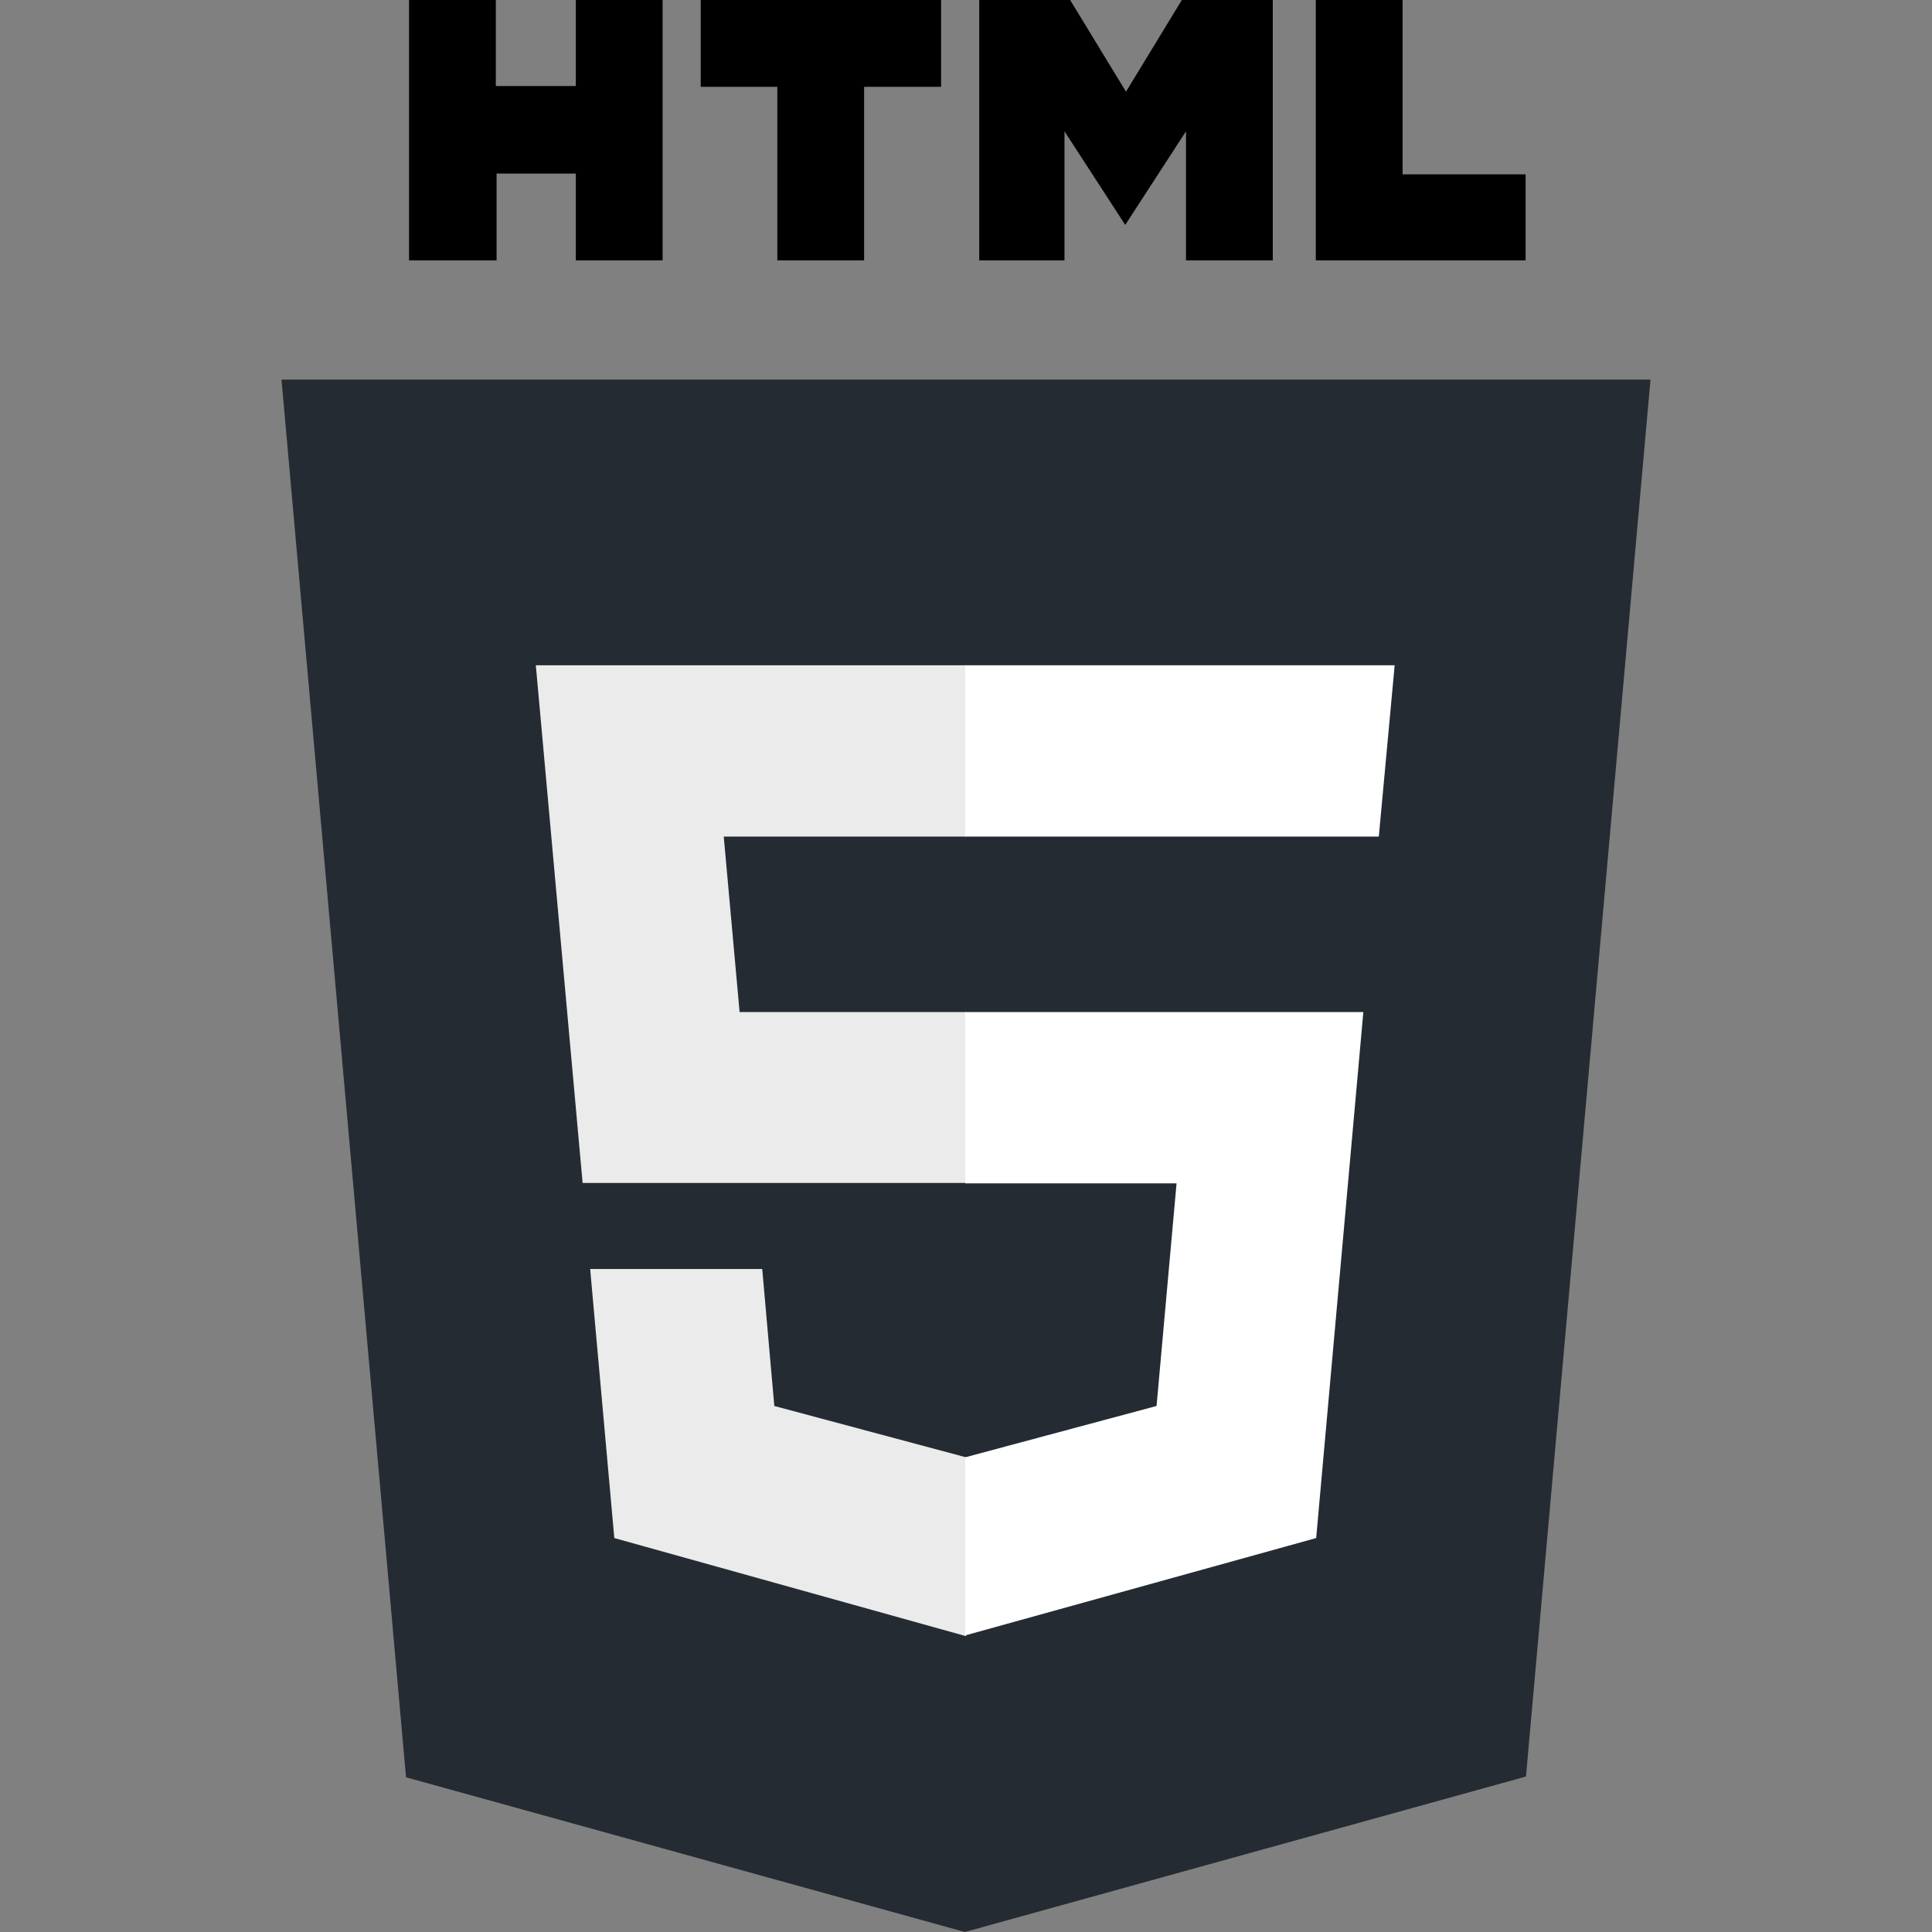
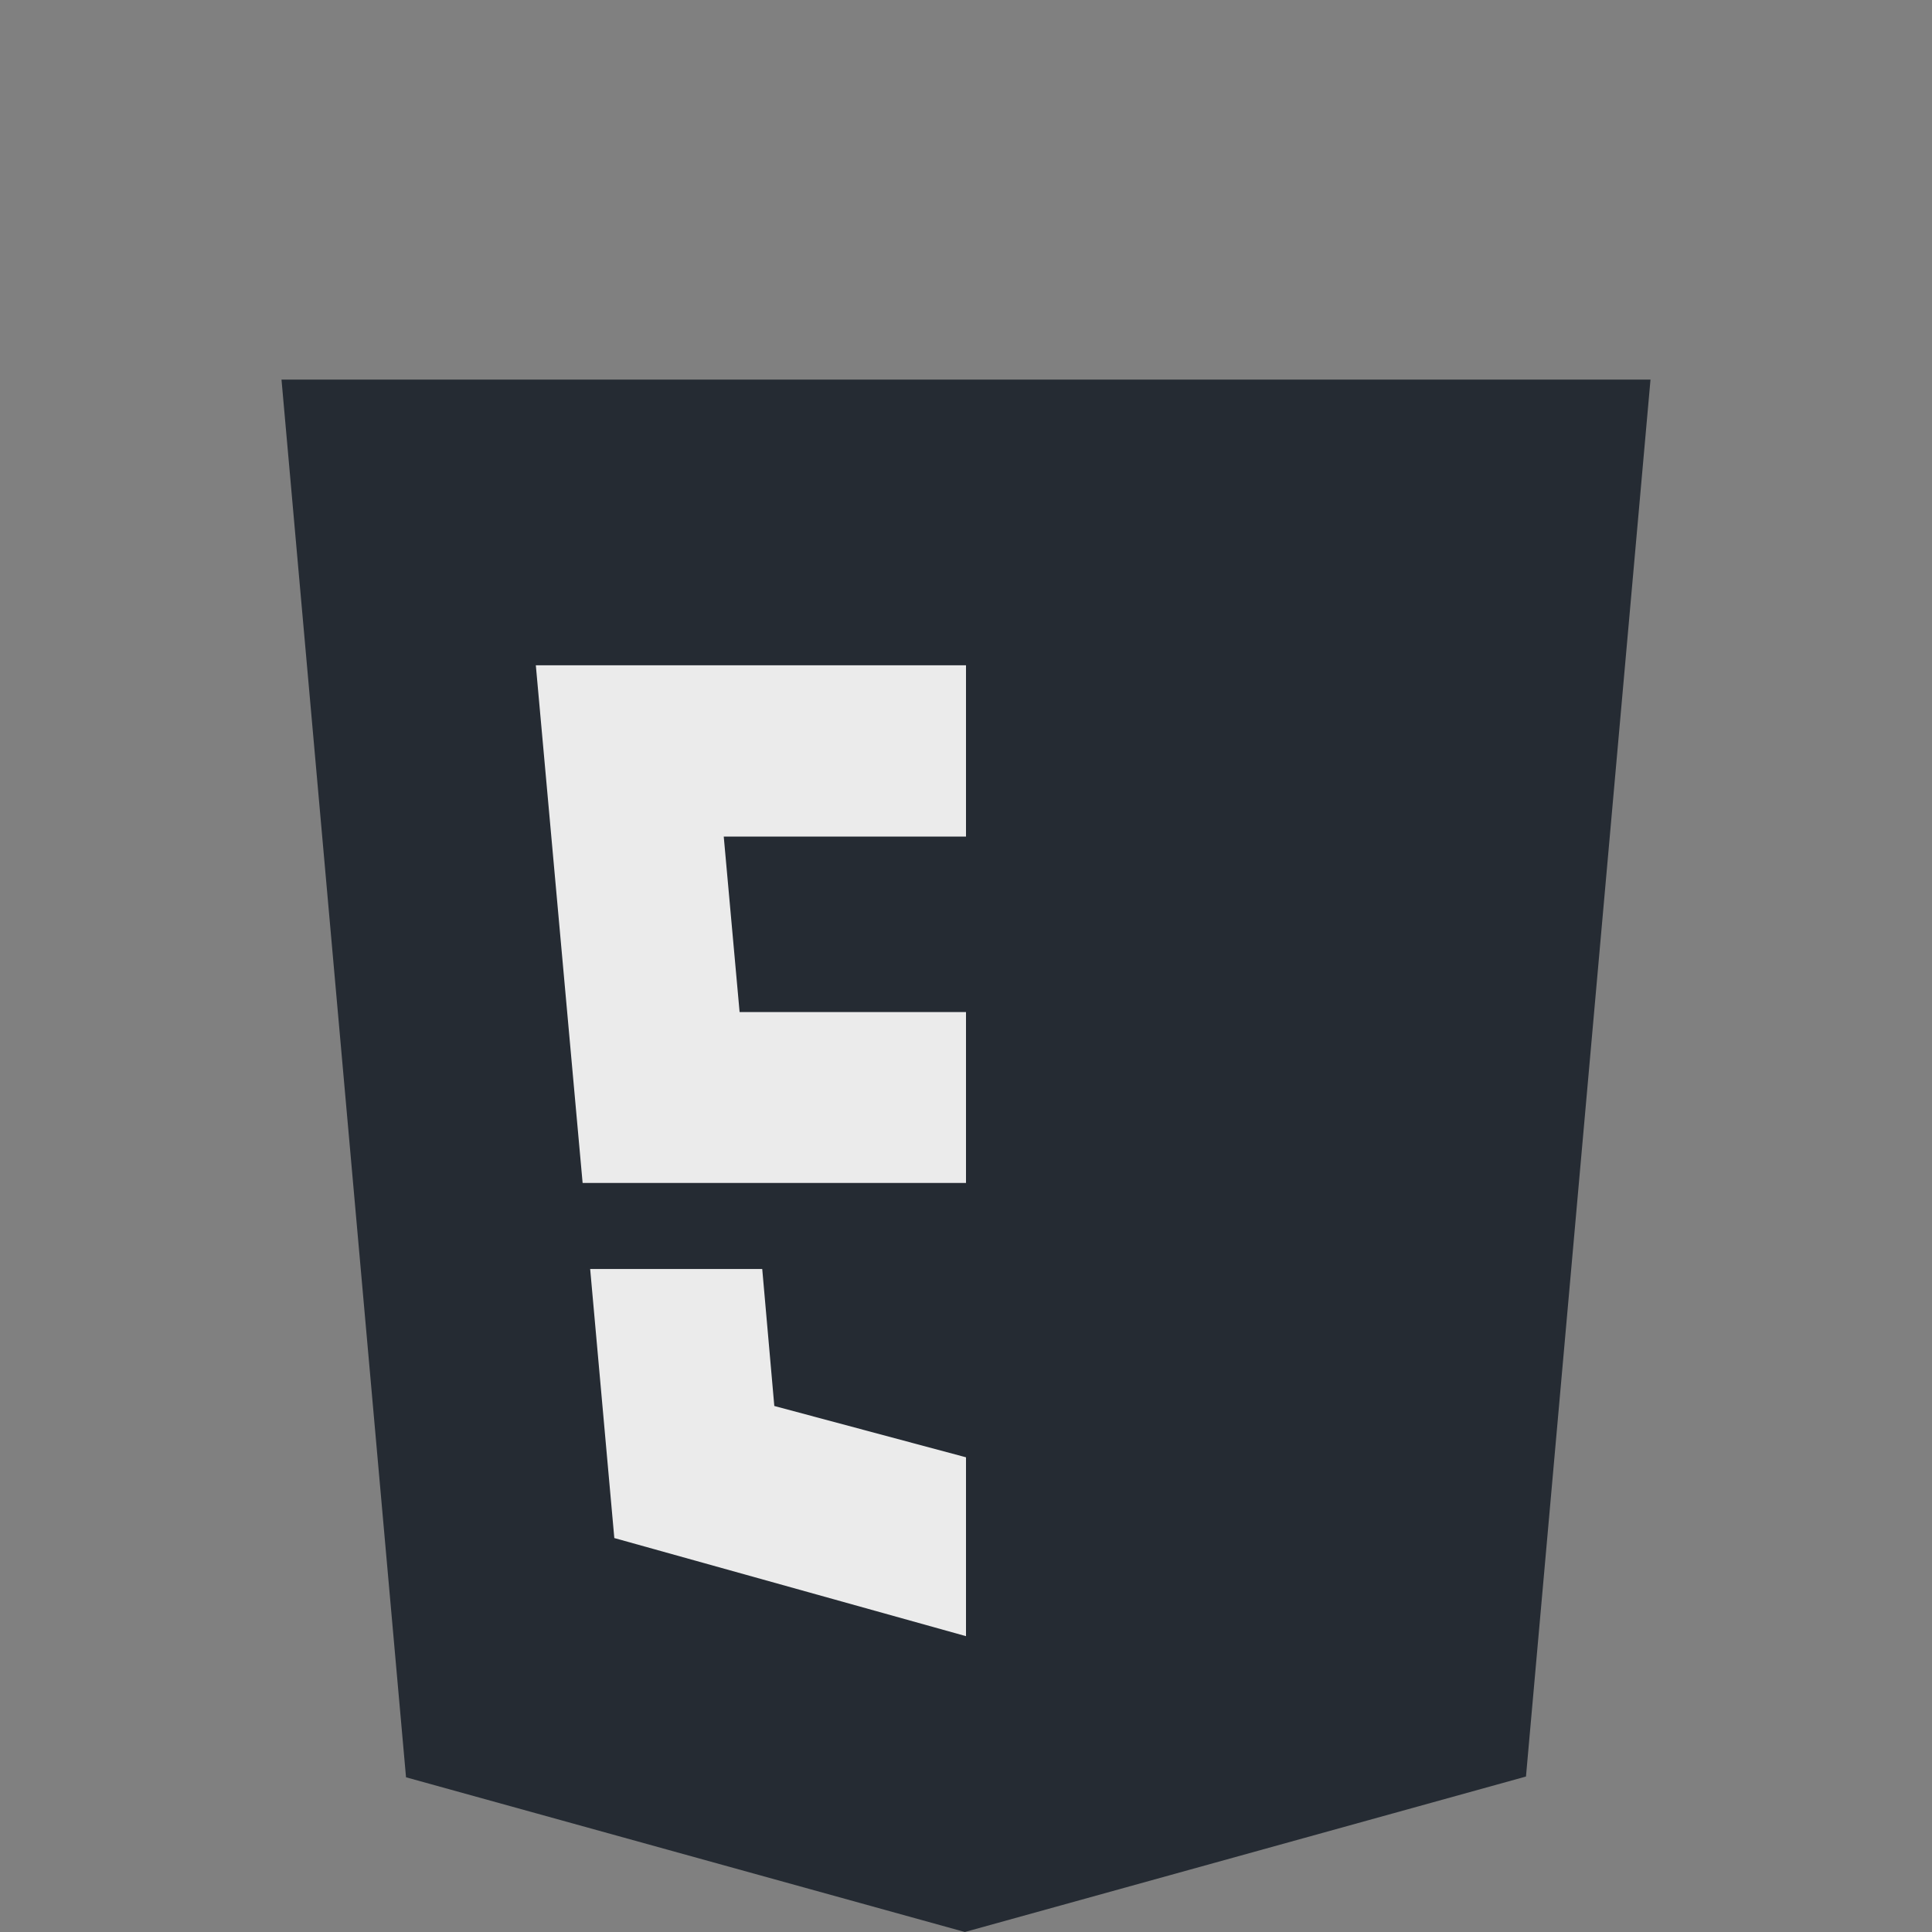
<svg xmlns="http://www.w3.org/2000/svg" version="1.1" id="Layer_1" x="0px" y="0px" viewBox="0 0 512 512" style="enable-background:new 0 0 512 512;" xml:space="preserve">
  <rect x="0" y="0" width="512" height="512" fill="#808080" stroke="none" />
  <style type="text/css">
	.st0{fill:#252B33;}
	.st1{fill:#EBEBEB;}
	.st2{fill:#FFFFFF;}
</style>
-   <path d="M108.4,0h23v22.8h21.2V0h23v69h-23V46h-21v23h-23.2 M206,23h-20.3V0h63.7v23H229v46h-23 M259.5,0h24.1l14.8,24.3L313.2,0  h24.1v69h-23V34.8l-16.1,24.8l-16.1-24.8V69h-22.6 M348.7,0h23v46.2h32.6V69h-55.6" />
  <path class="st0" d="M107.6,471l-33-370.4h362.8l-33,370.2L255.7,512" />
  <path class="st1" d="M142,176.3h114v45.4h-64.2l4.2,46.5h60v45.3H154.4 M156.4,336.3H202l3.2,36.3l50.8,13.6v47.4l-93.2-26" />
-   <path class="st2" d="M369.6,176.3H255.8v45.4h109.6 M361.3,268.2H255.8v45.4h56l-5.3,59l-50.7,13.6v47.2l93-25.8" />
</svg>